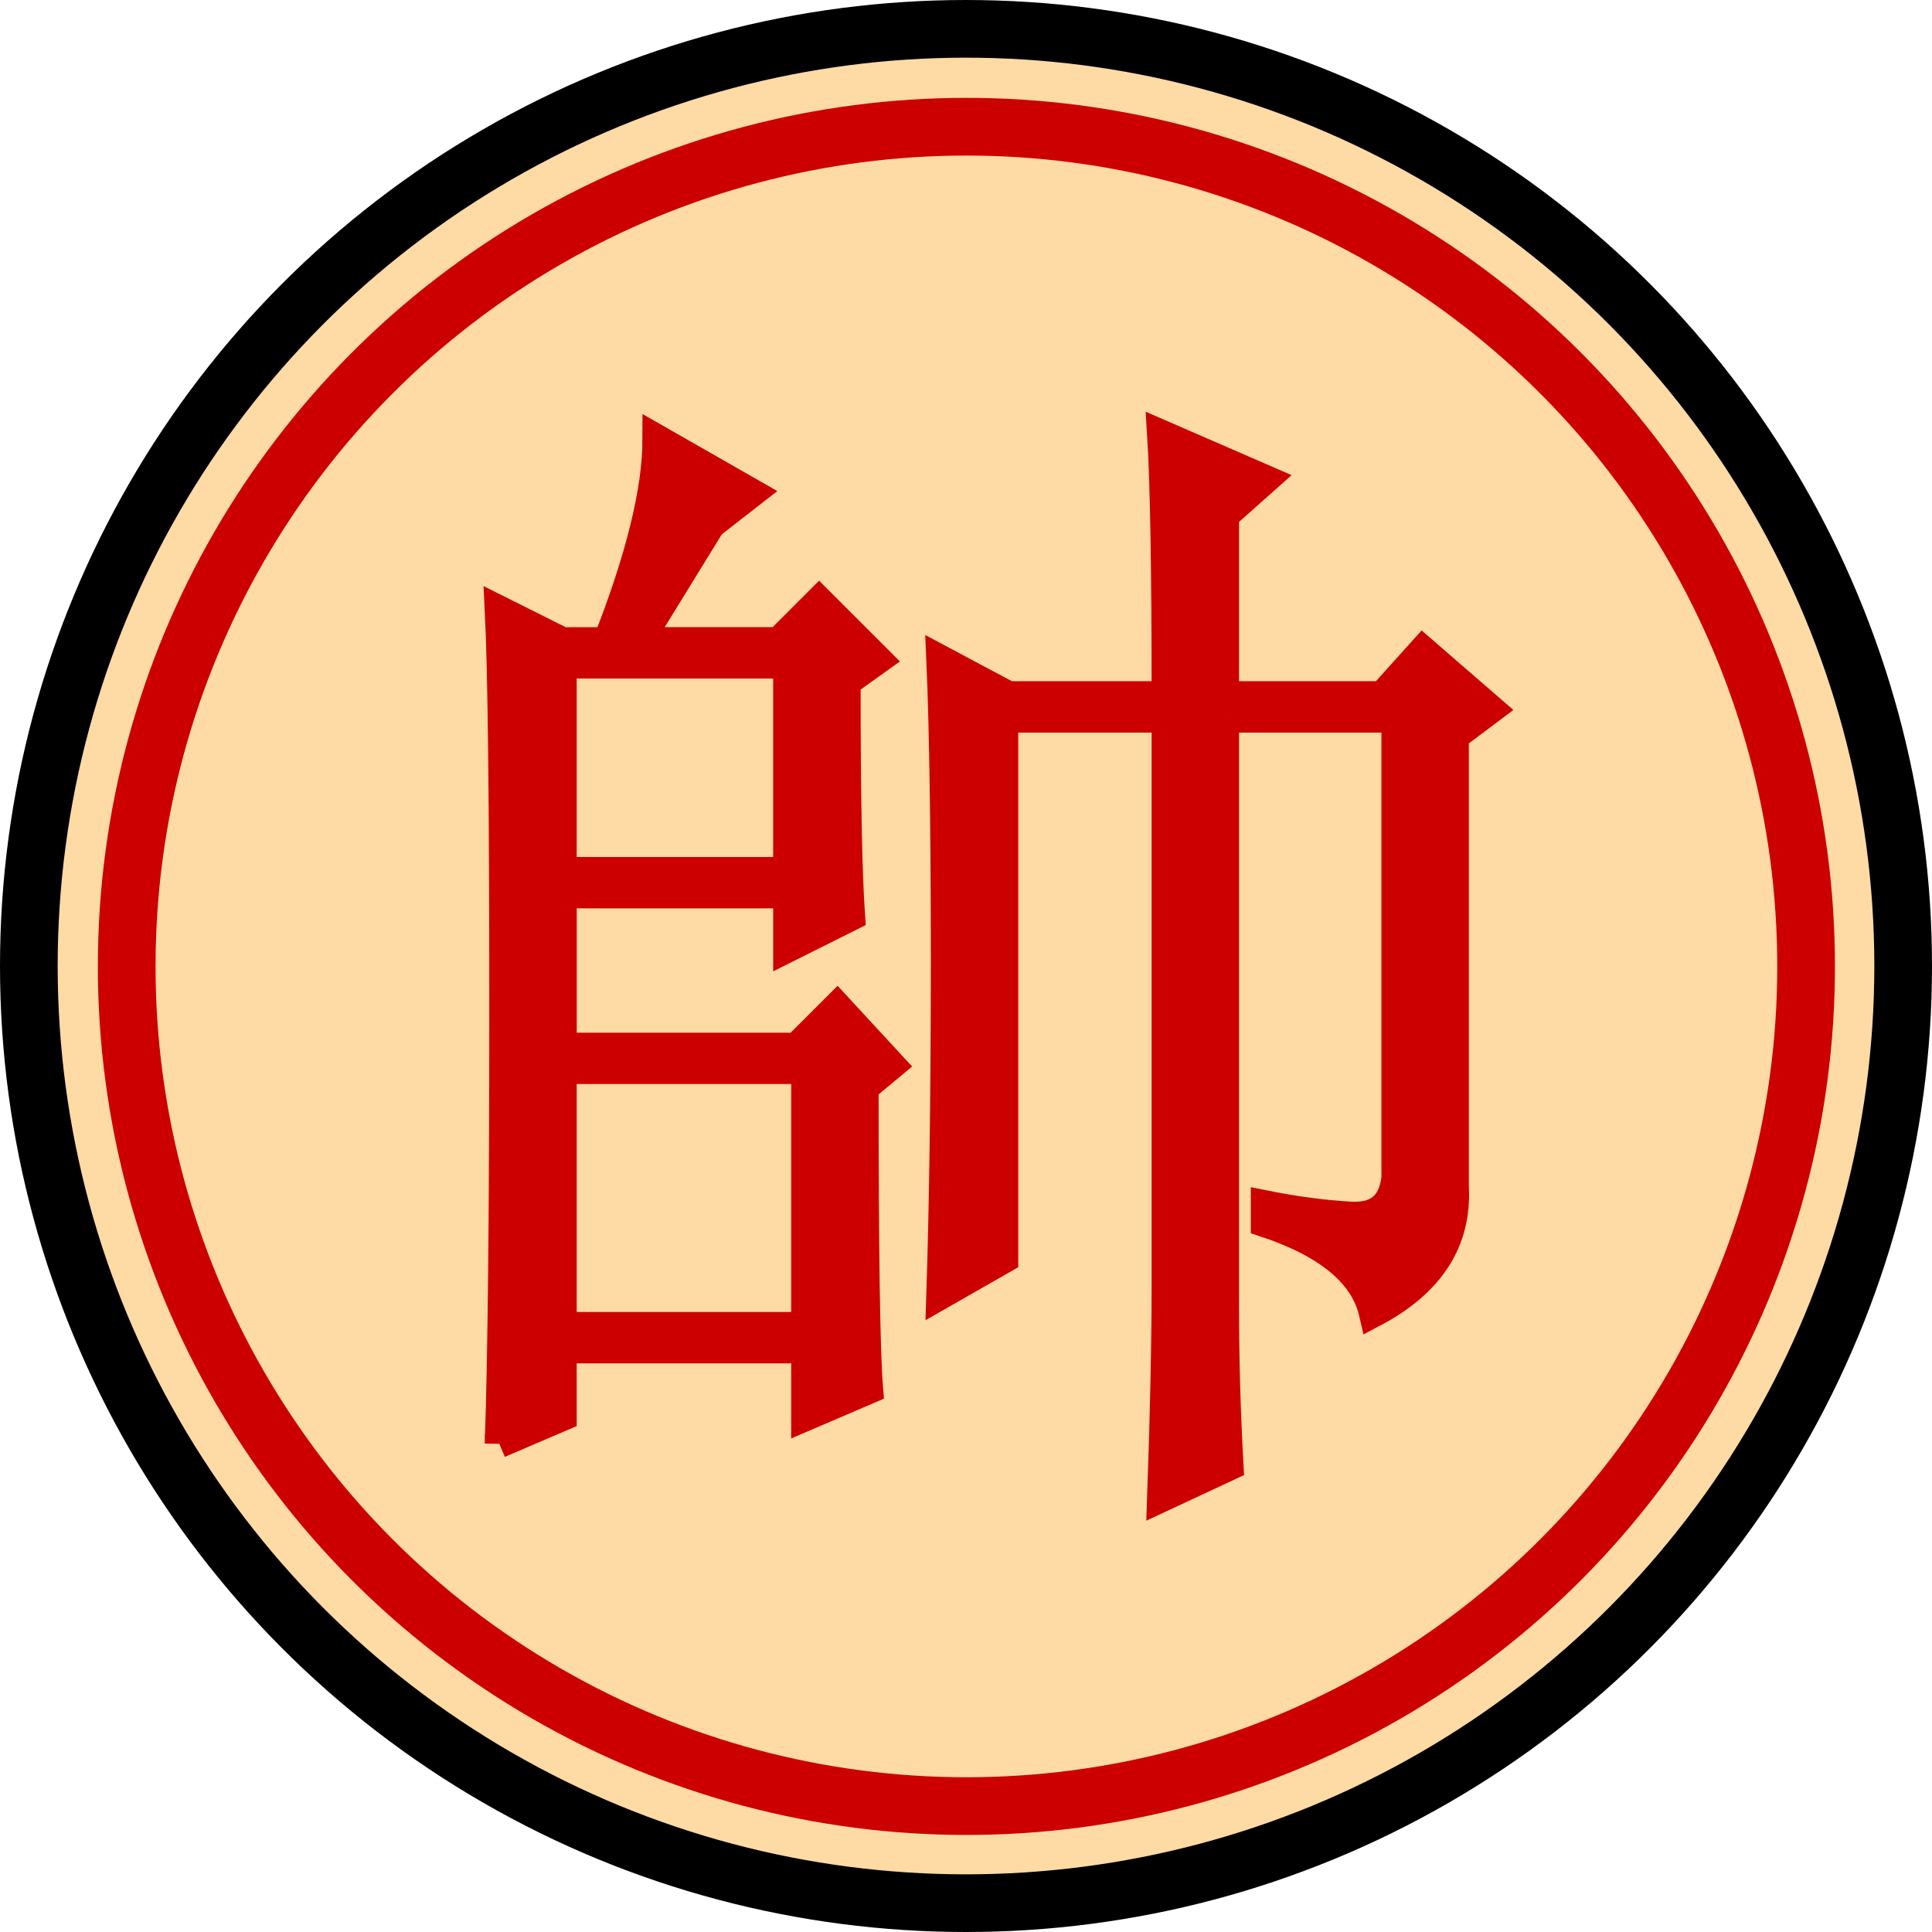
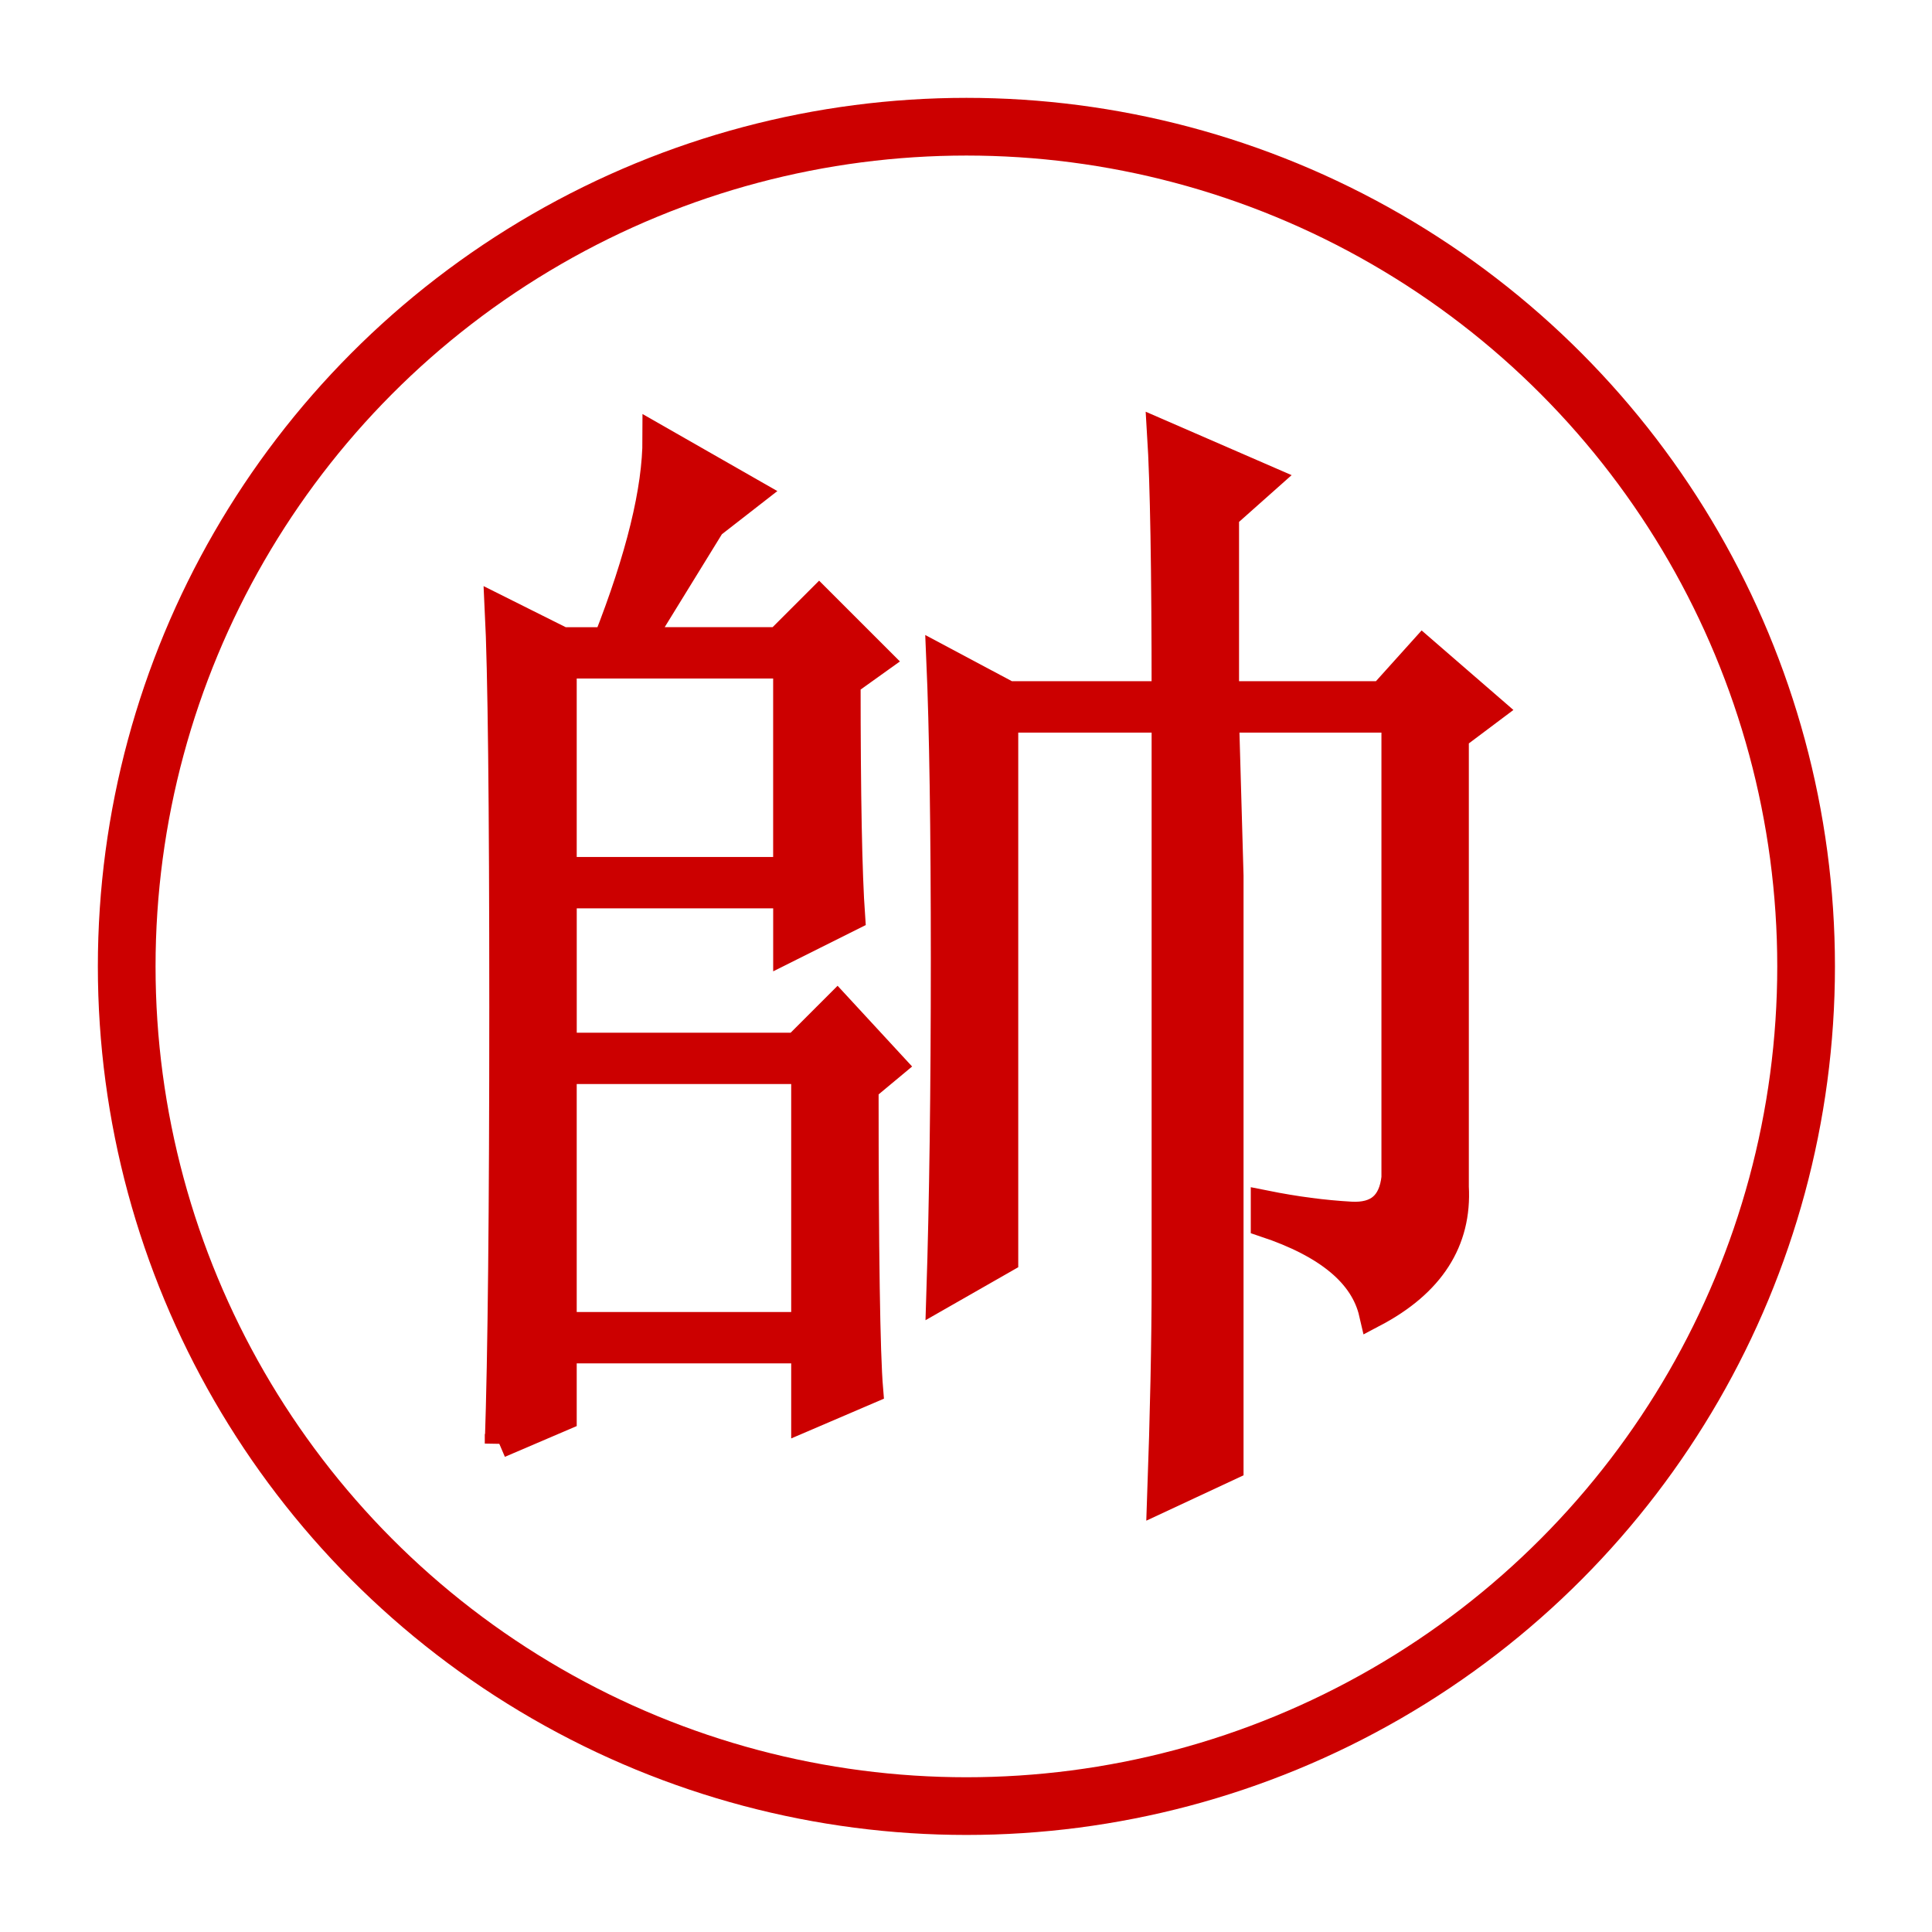
<svg xmlns="http://www.w3.org/2000/svg" xmlns:ns1="http://www.inkscape.org/namespaces/inkscape" xmlns:ns2="http://sodipodi.sourceforge.net/DTD/sodipodi-0.dtd" width="18.909mm" height="18.909mm" viewBox="0 0 67 67" id="svg3433" version="1.1" ns1:version="0.91 r13725" ns2:docname="w_general_c.svg">
  <defs id="defs3435" />
  <ns2:namedview id="base" pagecolor="#ffffff" bordercolor="#666666" borderopacity="1.0" ns1:pageopacity="0.0" ns1:pageshadow="2" ns1:zoom="0.35" ns1:cx="74.21429" ns1:cy="-46.500005" ns1:document-units="px" ns1:current-layer="layer1" showgrid="false" fit-margin-top="0" fit-margin-left="0" fit-margin-right="0" fit-margin-bottom="0" ns1:window-width="958" ns1:window-height="1078" ns1:window-x="1366" ns1:window-y="0" ns1:window-maximized="0" />
  <g ns1:label="Layer 1" ns1:groupmode="layer" id="layer1" transform="translate(-300.786,-418.862)">
    <g id="g2952" transform="translate(279.036,408.612)">
      <g id="g2901">
-         <circle r="32.5" cy="42.5" cx="42.5" style="display:inline;overflow:visible;visibility:visible;fill:#fedaa4;fill-opacity:1;stroke:#000000;stroke-width:2;stroke-linecap:round;stroke-linejoin:bevel;stroke-miterlimit:4;stroke-dasharray:none;stroke-opacity:1;marker:none" id="path12855" transform="translate(12.75,1.25)" />
        <circle r="32.5" cy="42.5" cx="42.5" transform="matrix(0.896,0,0,0.896,17.184,5.684)" id="path12857" style="display:inline;overflow:visible;visibility:visible;fill:none;stroke:#cc0000;stroke-width:2.233;stroke-linecap:round;stroke-linejoin:bevel;stroke-miterlimit:4;stroke-dasharray:none;stroke-opacity:1;marker:none" />
      </g>
-       <path ns1:connector-curvature="0" id="text12867" d="m 64.219,35.156 5.938,0 0,15.938 c -0.104,0.938 -0.625,1.38 -1.562,1.328 -0.938,-0.052 -1.927,-0.182 -2.969,-0.391 l 0,0.625 c 2.187,0.729 3.437,1.771 3.75,3.125 1.979,-1.042 2.917,-2.5 2.812,-4.375 l 0,-15.625 1.25,-0.938 -2.344,-2.031 -1.406,1.562 -5.469,0 0,-6.25 1.406,-1.25 -3.594,-1.562 c 0.104,1.667 0.156,4.688 0.156,9.062 l -5.469,0 -2.344,-1.25 c 0.104,2.396 0.156,5.859 0.156,10.391 -1.9e-5,4.531 -0.052,8.411 -0.156,11.641 l 2.188,-1.25 0,-18.75 5.625,0 0,19.531 c -2.7e-5,2.083 -0.052,4.583 -0.156,7.5 L 64.375,61.094 C 64.271,59.219 64.219,57.396 64.219,55.625 l 0,-20.469 z m -22.969,-1.875 7.812,0 0,7.188 -7.812,0 0,-7.188 z m 0,14.062 8.438,0 0,8.906 -8.438,0 0,-8.906 z M 39.062,60.312 41.25,59.375 l 0,-2.344 8.438,0 0,2.344 2.188,-0.938 C 51.771,57.188 51.719,53.698 51.719,47.969 l 0.938,-0.781 -1.875,-2.031 -1.406,1.406 -8.125,0 0,-5.312 7.812,0 0,1.875 2.188,-1.094 c -0.104,-1.458 -0.156,-4.167 -0.156,-8.125 L 52.188,33.125 50.156,31.094 48.75,32.5 l -4.844,0 2.5,-4.062 1.406,-1.094 -3.281,-1.875 c -9e-6,1.771 -0.573,4.115 -1.719,7.031 l -1.562,0 -2.188,-1.094 c 0.104,2.083 0.156,6.667 0.156,13.75 -4e-6,7.083 -0.052,12.135 -0.156,15.156 l 0,0 z" style="font-style:italic;font-variant:normal;font-weight:normal;font-stretch:normal;font-size:40px;line-height:100%;font-family:'DejaVu Serif';text-align:end;text-anchor:end;fill:#cc0000;fill-opacity:1;stroke:#cc0000;stroke-width:1px;stroke-linecap:butt;stroke-linejoin:miter;stroke-opacity:1" />
+       <path ns1:connector-curvature="0" id="text12867" d="m 64.219,35.156 5.938,0 0,15.938 c -0.104,0.938 -0.625,1.38 -1.562,1.328 -0.938,-0.052 -1.927,-0.182 -2.969,-0.391 l 0,0.625 c 2.187,0.729 3.437,1.771 3.75,3.125 1.979,-1.042 2.917,-2.5 2.812,-4.375 l 0,-15.625 1.25,-0.938 -2.344,-2.031 -1.406,1.562 -5.469,0 0,-6.25 1.406,-1.25 -3.594,-1.562 c 0.104,1.667 0.156,4.688 0.156,9.062 l -5.469,0 -2.344,-1.25 c 0.104,2.396 0.156,5.859 0.156,10.391 -1.9e-5,4.531 -0.052,8.411 -0.156,11.641 l 2.188,-1.25 0,-18.75 5.625,0 0,19.531 c -2.7e-5,2.083 -0.052,4.583 -0.156,7.5 L 64.375,61.094 l 0,-20.469 z m -22.969,-1.875 7.812,0 0,7.188 -7.812,0 0,-7.188 z m 0,14.062 8.438,0 0,8.906 -8.438,0 0,-8.906 z M 39.062,60.312 41.25,59.375 l 0,-2.344 8.438,0 0,2.344 2.188,-0.938 C 51.771,57.188 51.719,53.698 51.719,47.969 l 0.938,-0.781 -1.875,-2.031 -1.406,1.406 -8.125,0 0,-5.312 7.812,0 0,1.875 2.188,-1.094 c -0.104,-1.458 -0.156,-4.167 -0.156,-8.125 L 52.188,33.125 50.156,31.094 48.75,32.5 l -4.844,0 2.5,-4.062 1.406,-1.094 -3.281,-1.875 c -9e-6,1.771 -0.573,4.115 -1.719,7.031 l -1.562,0 -2.188,-1.094 c 0.104,2.083 0.156,6.667 0.156,13.75 -4e-6,7.083 -0.052,12.135 -0.156,15.156 l 0,0 z" style="font-style:italic;font-variant:normal;font-weight:normal;font-stretch:normal;font-size:40px;line-height:100%;font-family:'DejaVu Serif';text-align:end;text-anchor:end;fill:#cc0000;fill-opacity:1;stroke:#cc0000;stroke-width:1px;stroke-linecap:butt;stroke-linejoin:miter;stroke-opacity:1" />
    </g>
  </g>
</svg>